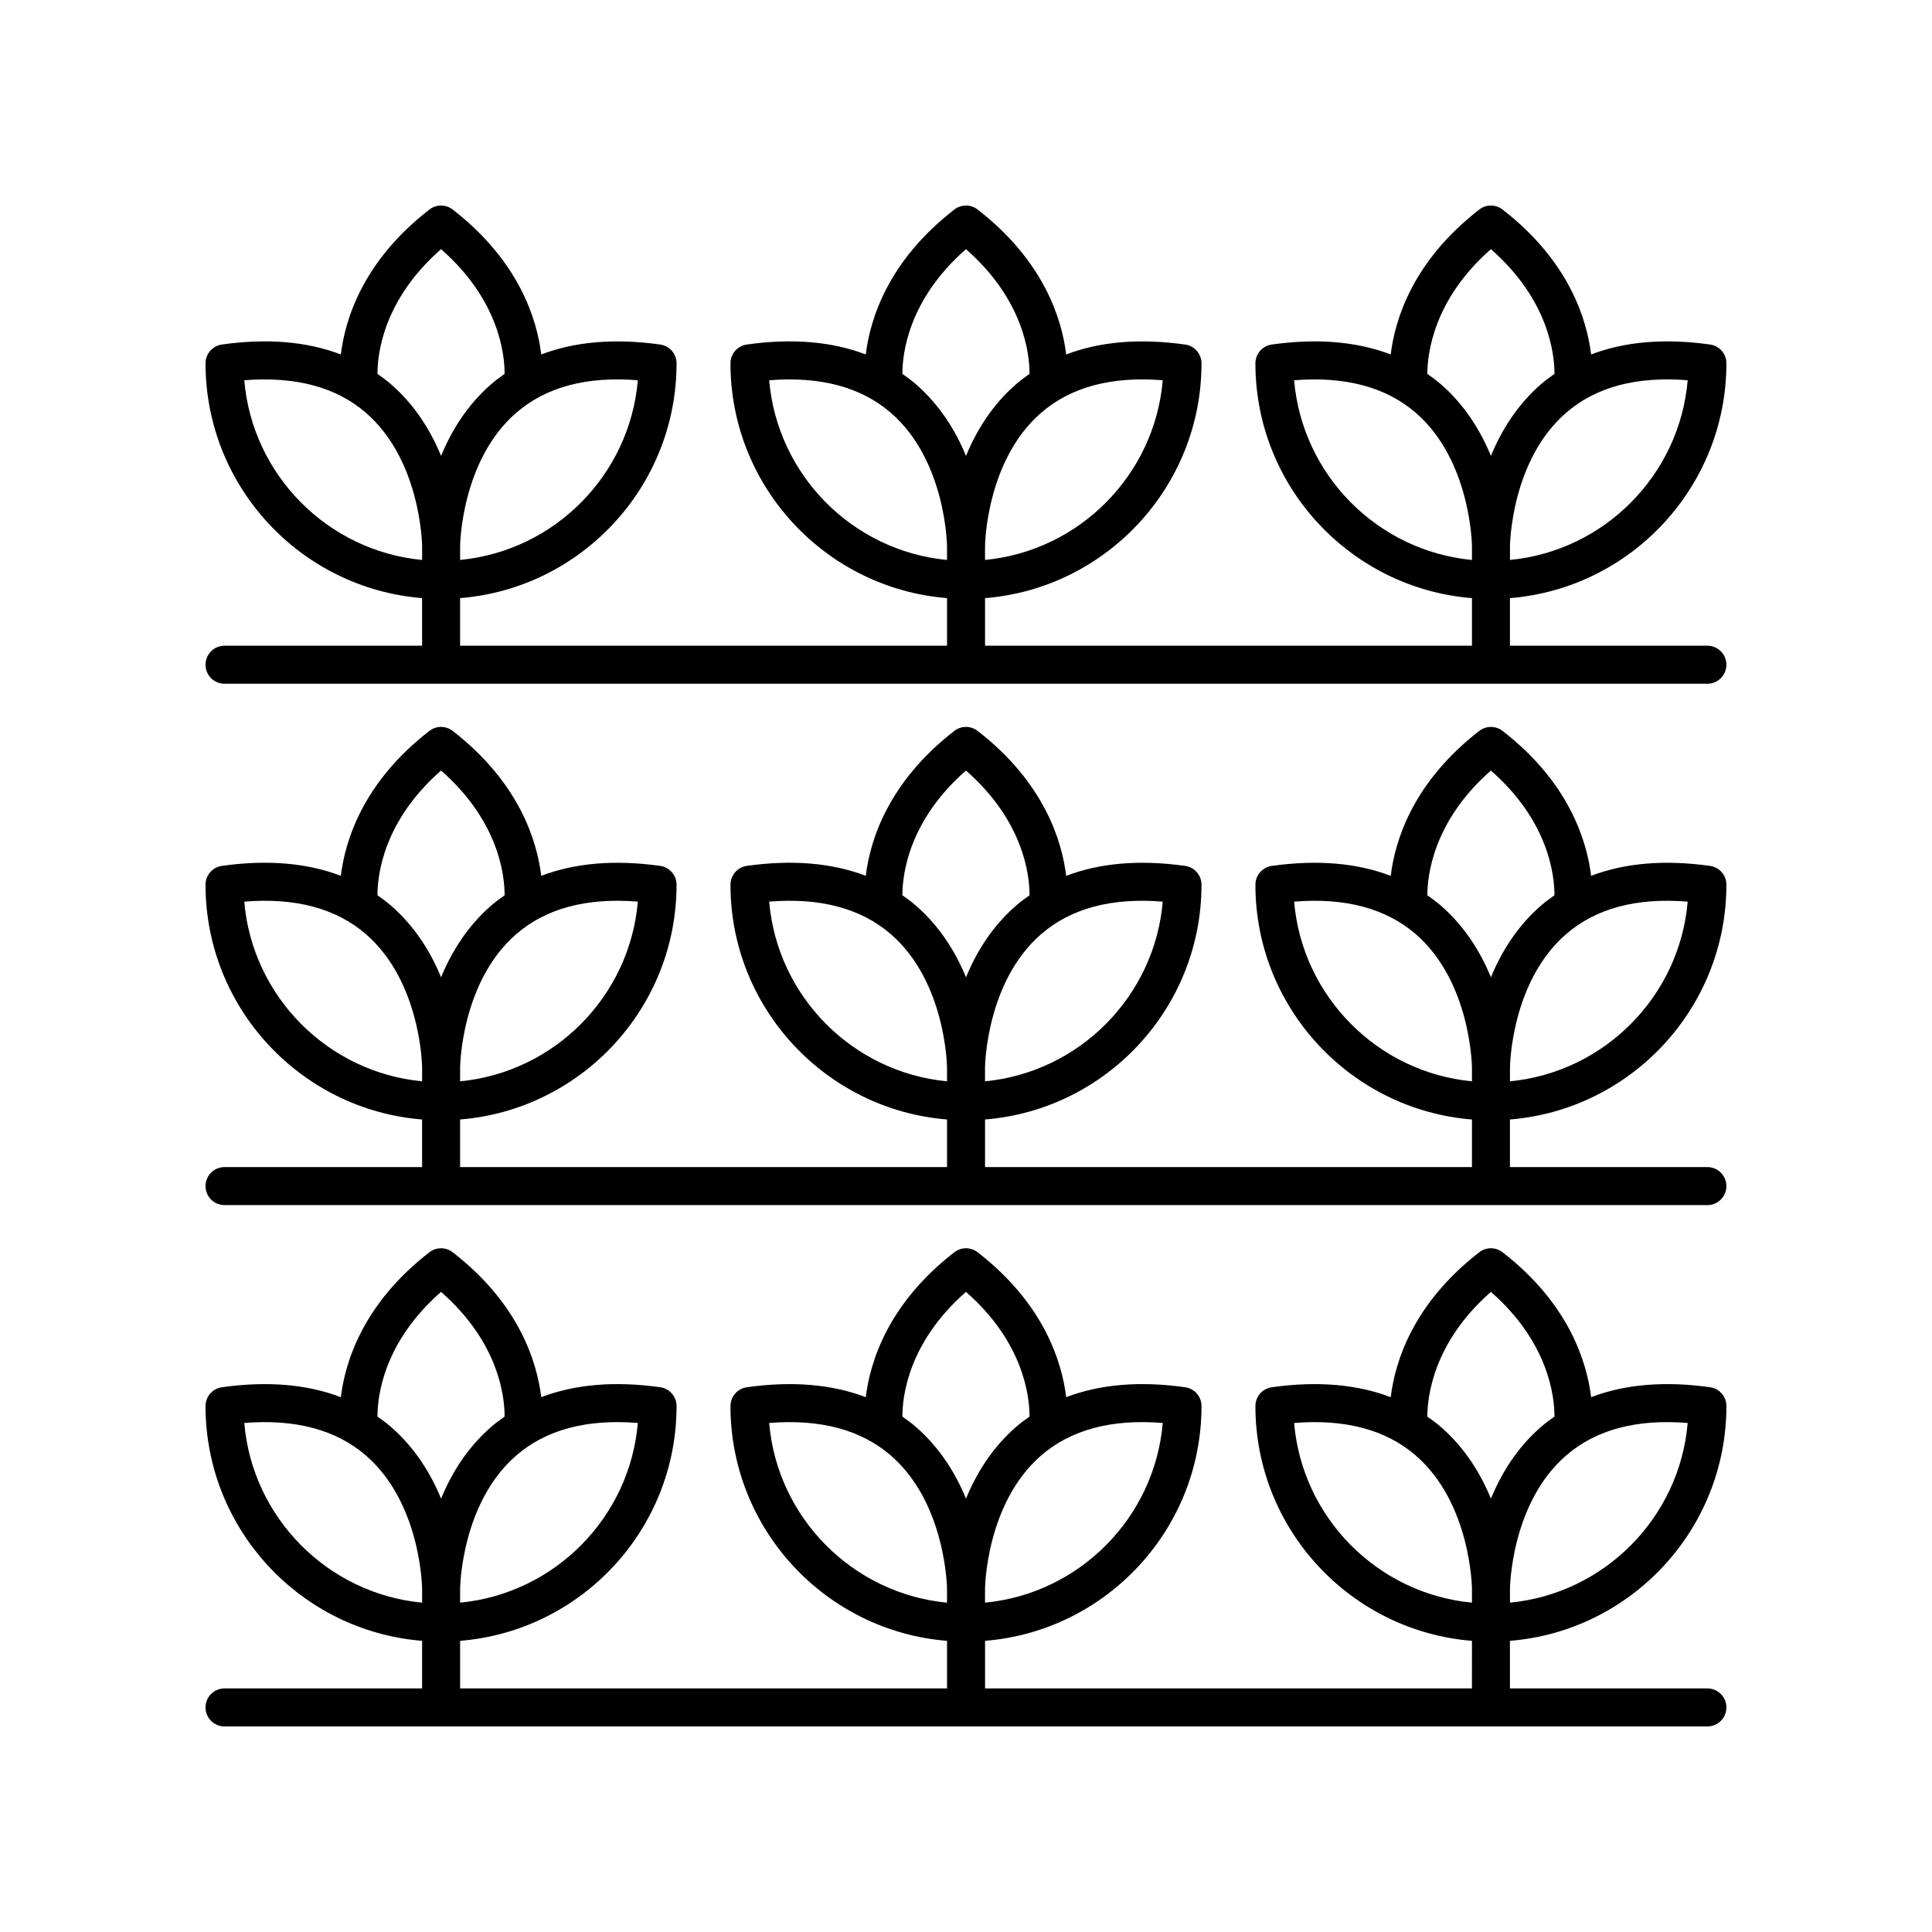
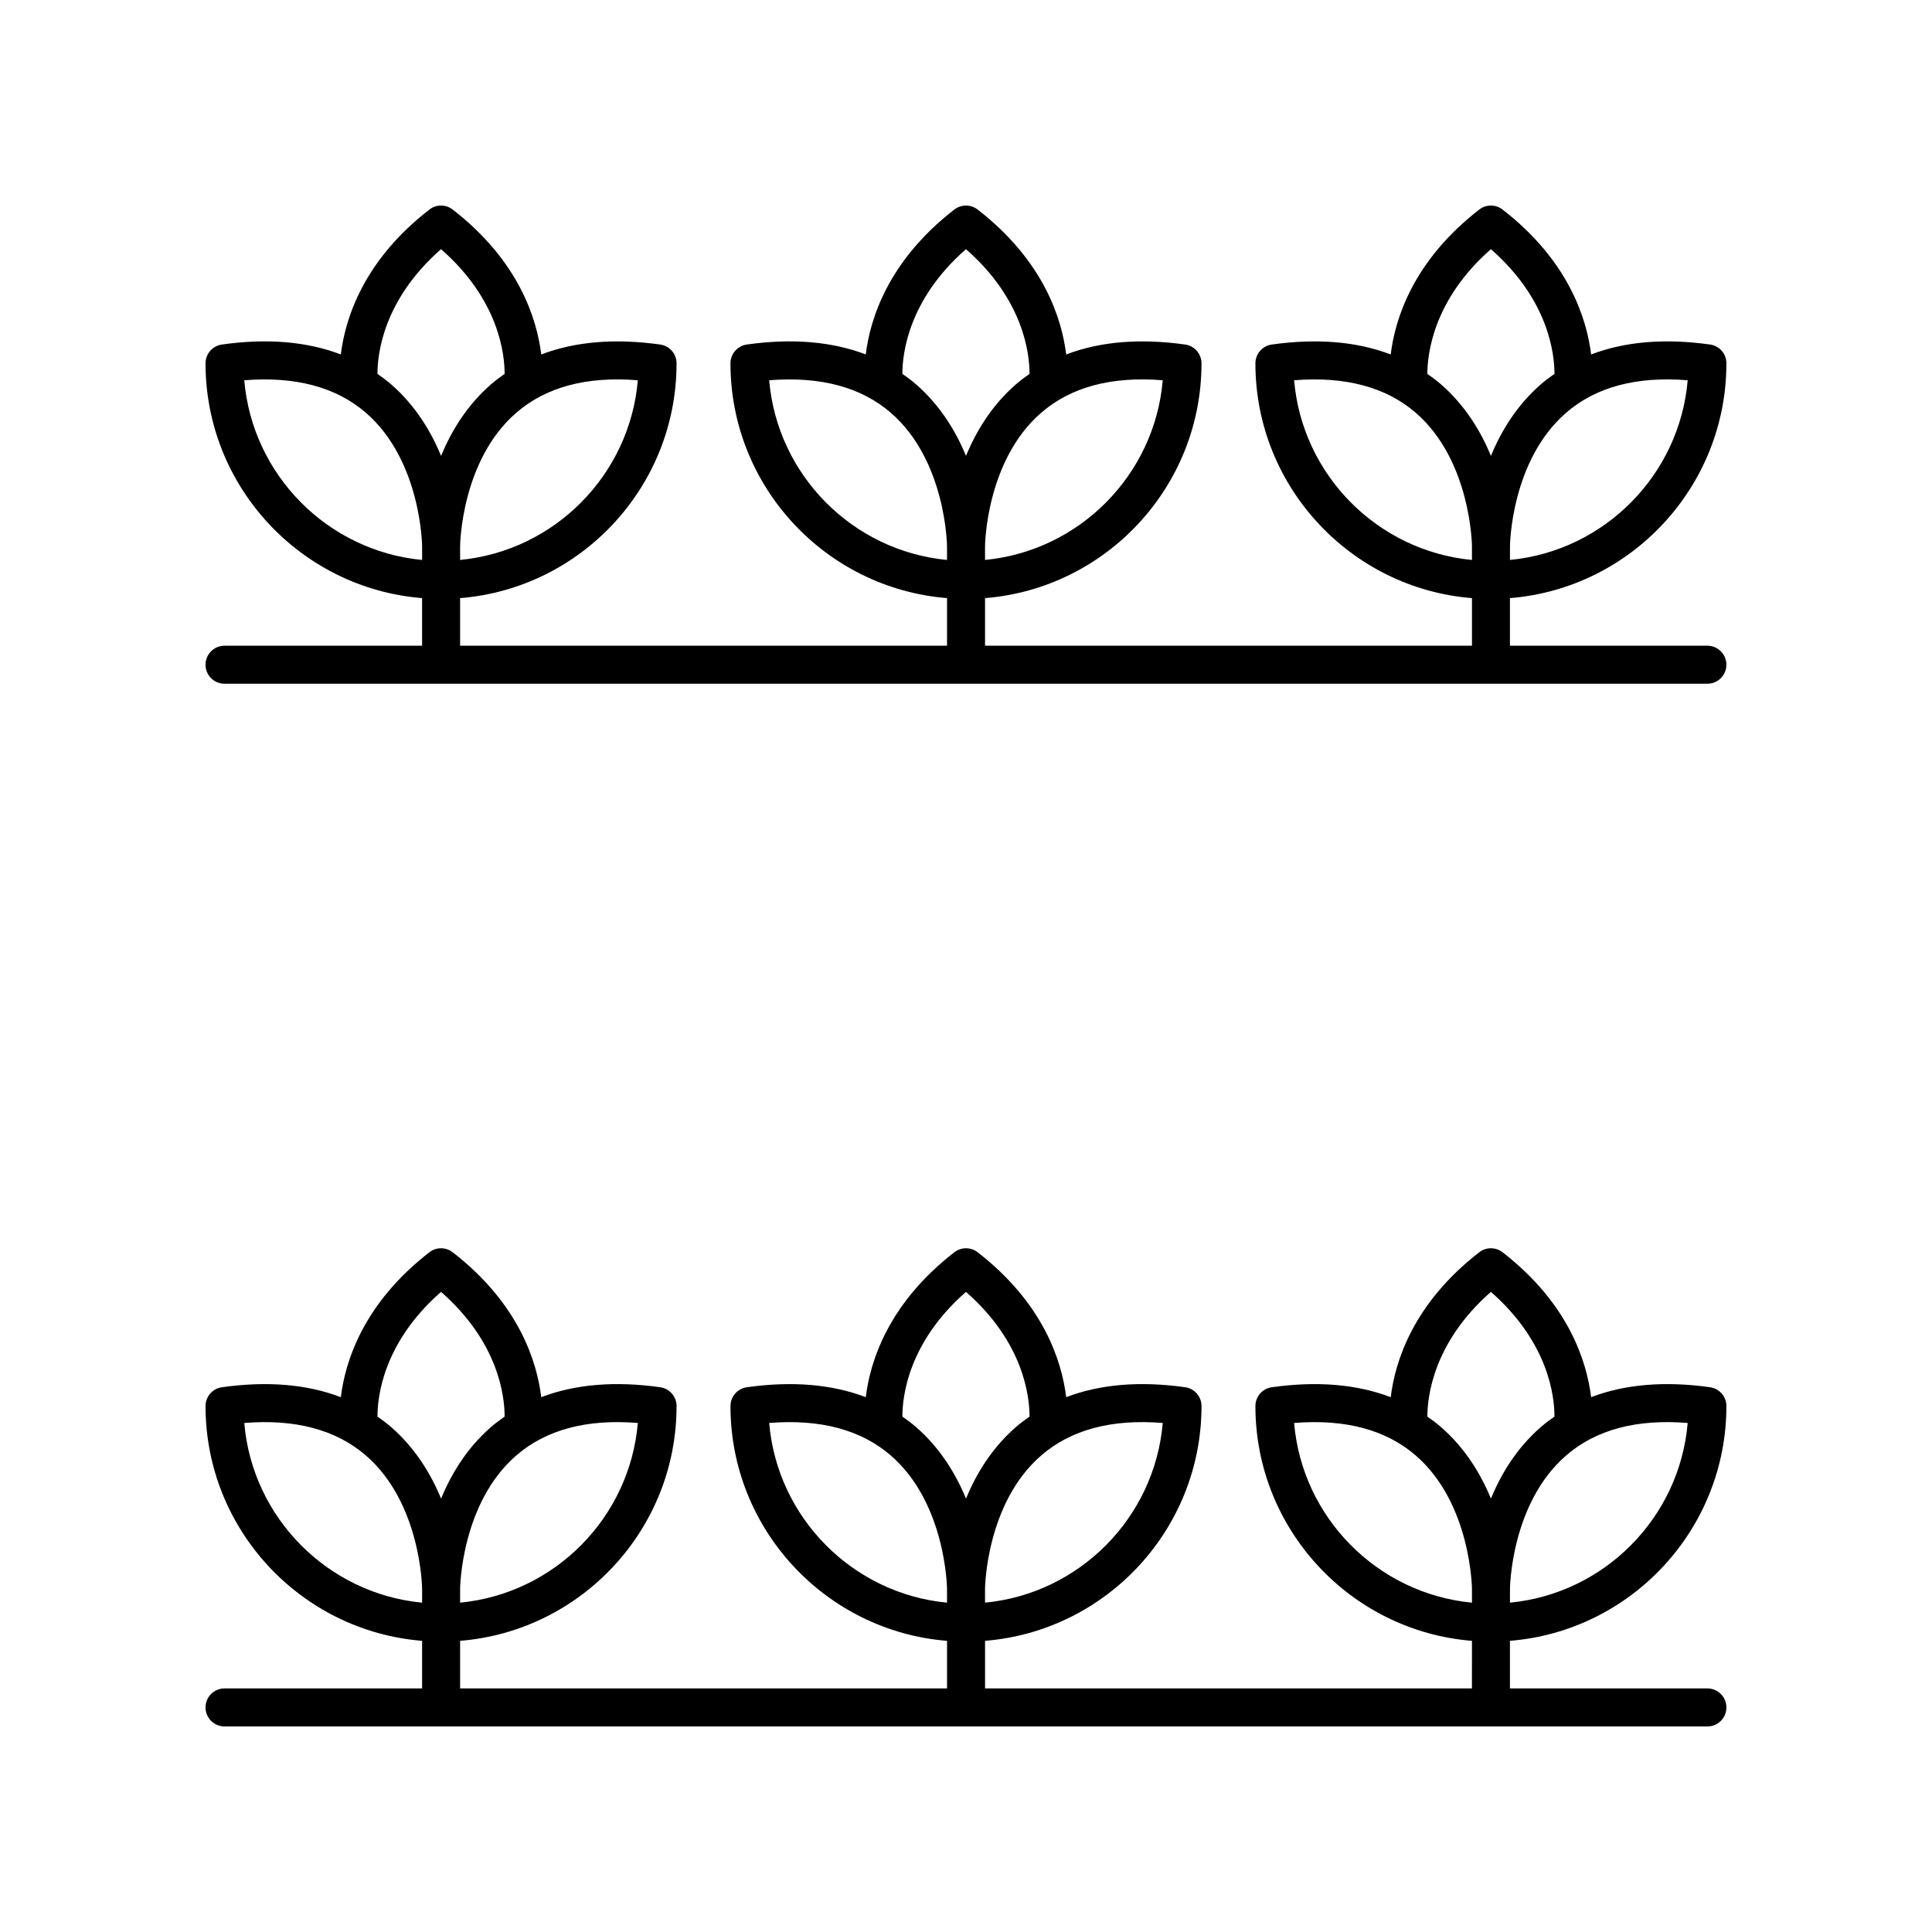
<svg xmlns="http://www.w3.org/2000/svg" fill="#000000" width="800px" height="800px" version="1.1" viewBox="144 144 512 512">
  <g>
    <path d="m601.52 516.62c0-2.512-1.852-4.641-4.336-4.988-12.055-1.695-22.582-0.781-31.52 2.633-1.145-9.359-5.871-24.77-23.473-38.406-1.816-1.406-4.356-1.406-6.168 0-17.598 13.637-22.328 29.047-23.469 38.406-8.945-3.414-19.48-4.328-31.523-2.629-2.488 0.348-4.336 2.477-4.336 4.988 0 32.727 25.316 59.648 57.391 62.215l-0.008 12.609h-129.03v-12.613c32.062-2.582 57.363-29.496 57.363-62.215 0-2.512-1.852-4.641-4.336-4.988-12.059-1.695-22.582-0.781-31.523 2.633-1.141-9.359-5.871-24.773-23.473-38.406-1.816-1.406-4.356-1.406-6.168 0-17.598 13.633-22.328 29.047-23.473 38.406-8.945-3.414-19.477-4.324-31.52-2.629-2.488 0.348-4.336 2.477-4.336 4.988 0 32.727 25.316 59.648 57.391 62.215v12.609h-129.04v-12.613c32.062-2.582 57.363-29.496 57.363-62.215 0-2.512-1.852-4.641-4.336-4.988-12.055-1.695-22.582-0.781-31.523 2.633-1.141-9.359-5.871-24.773-23.473-38.406-1.816-1.406-4.356-1.406-6.168 0-17.598 13.633-22.328 29.047-23.473 38.406-8.945-3.414-19.477-4.324-31.52-2.629-2.488 0.344-4.336 2.473-4.336 4.984 0 32.727 25.316 59.648 57.391 62.215v12.613h-52.355c-2.781 0-5.039 2.254-5.039 5.039 0 2.781 2.254 5.039 5.039 5.039h392.97c2.781 0 5.039-2.254 5.039-5.039 0-2.781-2.254-5.039-5.039-5.039h-52.324v-12.613c32.062-2.582 57.363-29.5 57.363-62.215zm-149.38 4.484c-2.141 25.102-22.074 45.207-47.098 47.617v-3.652c0-0.227 0.246-22.676 14.875-35.344 7.879-6.84 18.684-9.727 32.223-8.621zm-52.148-34.742c15.312 13.414 16.855 27.754 16.844 33.055-1.227 0.863-2.441 1.75-3.582 2.746-6.391 5.559-10.547 12.406-13.254 18.988-2.707-6.582-6.871-13.43-13.266-18.988-1.145-0.996-2.359-1.887-3.59-2.75-0.008-5.316 1.543-19.645 16.848-33.051zm-52.152 34.742c13.516-1.098 24.34 1.785 32.234 8.617 14.633 12.668 14.895 35.113 14.895 35.34v3.664c-25.039-2.402-44.988-22.512-47.129-47.621zm-34.809 0c-2.141 25.102-22.074 45.207-47.098 47.617v-3.652c0-0.227 0.246-22.676 14.875-35.344 7.883-6.84 18.691-9.727 32.223-8.621zm-52.148-34.742c15.312 13.414 16.852 27.754 16.844 33.055-1.227 0.863-2.441 1.75-3.582 2.746-6.391 5.559-10.547 12.406-13.254 18.988-2.707-6.582-6.871-13.43-13.266-18.988-1.145-0.996-2.359-1.887-3.59-2.75-0.008-5.316 1.543-19.645 16.848-33.051zm-52.148 34.742c13.523-1.098 24.34 1.785 32.234 8.617 14.633 12.668 14.895 35.113 14.895 35.34v3.664c-25.043-2.402-44.992-22.512-47.129-47.621zm382.52 0c-2.141 25.102-22.074 45.207-47.098 47.617v-3.652c0-0.227 0.246-22.676 14.875-35.344 7.879-6.84 18.676-9.727 32.223-8.621zm-52.152-34.742c15.316 13.418 16.855 27.754 16.848 33.051-1.23 0.863-2.441 1.754-3.586 2.746-6.391 5.559-10.547 12.406-13.254 18.988-2.707-6.582-6.871-13.43-13.266-18.988-1.141-0.992-2.356-1.879-3.582-2.742 0.008-5.246 1.551-19.641 16.84-33.055zm-52.148 34.742c13.512-1.098 24.34 1.785 32.234 8.617 14.633 12.668 14.895 35.113 14.895 35.34v3.664c-25.039-2.402-44.988-22.512-47.129-47.621z" />
-     <path d="m601.52 378.46c0-2.512-1.852-4.641-4.336-4.988-12.055-1.691-22.582-0.781-31.52 2.633-1.145-9.359-5.871-24.773-23.473-38.406-1.816-1.406-4.356-1.406-6.168 0-17.598 13.633-22.328 29.047-23.469 38.406-8.945-3.414-19.48-4.328-31.523-2.629-2.488 0.348-4.336 2.477-4.336 4.988 0 32.727 25.316 59.648 57.391 62.215v12.613l-129.04-0.004v-12.613c32.062-2.582 57.363-29.496 57.363-62.215 0-2.512-1.852-4.641-4.336-4.988-12.059-1.691-22.582-0.781-31.523 2.633-1.141-9.359-5.871-24.773-23.473-38.41-1.816-1.406-4.356-1.406-6.168 0-17.598 13.633-22.328 29.047-23.473 38.402-8.945-3.414-19.477-4.328-31.52-2.629-2.488 0.348-4.336 2.477-4.336 4.988 0 32.727 25.316 59.648 57.391 62.215v12.613l-129.04 0.004v-12.613c32.062-2.582 57.363-29.496 57.363-62.215 0-2.512-1.852-4.641-4.336-4.988-12.055-1.691-22.582-0.781-31.523 2.633-1.141-9.359-5.871-24.773-23.473-38.41-1.816-1.406-4.356-1.406-6.168 0-17.598 13.633-22.328 29.047-23.473 38.402-8.945-3.414-19.477-4.328-31.52-2.629-2.488 0.352-4.336 2.481-4.336 4.992 0 32.727 25.316 59.648 57.391 62.215v12.613h-52.355c-2.781 0-5.039 2.254-5.039 5.039 0 2.781 2.254 5.039 5.039 5.039h392.97c2.781 0 5.039-2.254 5.039-5.039 0-2.781-2.254-5.039-5.039-5.039h-52.324v-12.613c32.062-2.586 57.363-29.5 57.363-62.215zm-149.38 4.481c-2.141 25.102-22.074 45.207-47.098 47.617v-3.652c0-0.227 0.246-22.676 14.875-35.344 7.879-6.84 18.684-9.723 32.223-8.621zm-52.148-34.738c15.312 13.414 16.855 27.754 16.844 33.055-1.227 0.863-2.441 1.75-3.582 2.746-6.391 5.559-10.547 12.406-13.254 18.988-2.707-6.582-6.871-13.43-13.266-18.988-1.145-0.996-2.359-1.887-3.59-2.75-0.008-5.316 1.543-19.645 16.848-33.051zm-52.152 34.738c13.516-1.102 24.34 1.785 32.234 8.617 14.633 12.668 14.895 35.113 14.895 35.34v3.664c-25.039-2.398-44.988-22.508-47.129-47.621zm-34.809 0c-2.141 25.102-22.074 45.207-47.098 47.617v-3.652c0-0.227 0.246-22.676 14.875-35.344 7.883-6.84 18.691-9.723 32.223-8.621zm-52.148-34.738c15.312 13.414 16.852 27.754 16.844 33.055-1.227 0.863-2.441 1.75-3.582 2.746-6.391 5.559-10.547 12.406-13.254 18.988-2.707-6.582-6.871-13.43-13.266-18.988-1.145-0.996-2.359-1.887-3.59-2.75-0.008-5.316 1.543-19.645 16.848-33.051zm-52.148 34.738c13.523-1.102 24.34 1.785 32.234 8.617 14.633 12.668 14.895 35.113 14.895 35.34v3.664c-25.043-2.398-44.992-22.508-47.129-47.621zm382.52 0c-2.141 25.102-22.074 45.207-47.098 47.617v-3.652c0-0.227 0.246-22.676 14.875-35.344 7.879-6.84 18.676-9.723 32.223-8.621zm-52.152-34.738c15.316 13.418 16.855 27.754 16.848 33.051-1.23 0.863-2.441 1.754-3.586 2.746-6.391 5.559-10.547 12.406-13.254 18.988-2.707-6.582-6.871-13.43-13.266-18.988-1.141-0.992-2.356-1.879-3.582-2.742 0.008-5.246 1.551-19.645 16.84-33.055zm-52.148 34.738c13.512-1.102 24.34 1.785 32.234 8.617 14.633 12.668 14.895 35.113 14.895 35.34v3.664c-25.039-2.398-44.988-22.508-47.129-47.621z" />
    <path d="m601.52 240.29c0-2.512-1.852-4.641-4.336-4.988-12.055-1.695-22.582-0.781-31.52 2.633-1.145-9.359-5.871-24.773-23.473-38.406-1.816-1.406-4.356-1.406-6.168 0-17.598 13.633-22.328 29.047-23.469 38.406-8.945-3.414-19.48-4.328-31.523-2.629-2.488 0.348-4.336 2.477-4.336 4.988 0 32.727 25.316 59.648 57.391 62.215v12.613h-129.04v-12.613c32.062-2.582 57.363-29.496 57.363-62.215 0-2.512-1.852-4.641-4.336-4.988-12.059-1.695-22.582-0.781-31.523 2.633-1.141-9.359-5.871-24.773-23.473-38.41-1.816-1.406-4.356-1.406-6.168 0-17.598 13.633-22.328 29.047-23.473 38.402-8.945-3.414-19.477-4.328-31.52-2.629-2.488 0.348-4.336 2.477-4.336 4.988 0 32.727 25.316 59.648 57.391 62.215v12.613l-129.04 0.004v-12.613c32.062-2.582 57.363-29.496 57.363-62.215 0-2.512-1.852-4.641-4.336-4.988-12.055-1.695-22.582-0.781-31.523 2.633-1.141-9.359-5.871-24.773-23.473-38.41-1.816-1.406-4.356-1.406-6.168 0-17.598 13.633-22.328 29.047-23.473 38.402-8.945-3.414-19.477-4.328-31.52-2.629-2.488 0.352-4.336 2.477-4.336 4.988 0 32.727 25.316 59.648 57.391 62.215v12.613l-52.355 0.004c-2.781 0-5.039 2.254-5.039 5.039 0 2.781 2.254 5.039 5.039 5.039h392.97c2.781 0 5.039-2.254 5.039-5.039 0-2.781-2.254-5.039-5.039-5.039h-52.324v-12.613c32.062-2.586 57.363-29.5 57.363-62.219zm-149.38 4.484c-2.141 25.102-22.074 45.207-47.098 47.617v-3.652c0-0.227 0.246-22.676 14.875-35.344 7.879-6.84 18.684-9.723 32.223-8.621zm-52.148-34.742c15.312 13.414 16.855 27.754 16.844 33.055-1.227 0.863-2.441 1.75-3.582 2.746-6.391 5.559-10.547 12.406-13.254 18.988-2.707-6.582-6.871-13.43-13.266-18.988-1.145-0.996-2.359-1.887-3.59-2.75-0.008-5.312 1.543-19.645 16.848-33.051zm-52.152 34.742c13.516-1.082 24.34 1.785 32.234 8.617 14.633 12.668 14.895 35.113 14.895 35.34v3.664c-25.039-2.398-44.988-22.508-47.129-47.621zm-34.809 0c-2.141 25.102-22.074 45.207-47.098 47.617v-3.652c0-0.227 0.246-22.676 14.875-35.344 7.883-6.84 18.691-9.723 32.223-8.621zm-52.148-34.742c15.312 13.414 16.852 27.754 16.844 33.055-1.227 0.863-2.441 1.75-3.582 2.746-6.391 5.559-10.547 12.406-13.254 18.988-2.707-6.582-6.871-13.43-13.266-18.988-1.145-0.996-2.359-1.887-3.59-2.75-0.008-5.312 1.543-19.645 16.848-33.051zm-52.148 34.742c13.523-1.082 24.34 1.785 32.234 8.617 14.633 12.668 14.895 35.113 14.895 35.34v3.664c-25.043-2.398-44.992-22.508-47.129-47.621zm382.52 0c-2.141 25.102-22.074 45.207-47.098 47.617v-3.652c0-0.227 0.246-22.676 14.875-35.344 7.879-6.84 18.676-9.723 32.223-8.621zm-52.152-34.742c15.316 13.418 16.855 27.754 16.848 33.051-1.23 0.863-2.441 1.754-3.586 2.746-6.391 5.559-10.547 12.406-13.254 18.988-2.707-6.582-6.871-13.43-13.266-18.988-1.141-0.992-2.356-1.879-3.582-2.742 0.008-5.246 1.551-19.641 16.84-33.055zm-52.148 34.742c13.512-1.082 24.34 1.785 32.234 8.617 14.633 12.668 14.895 35.113 14.895 35.34v3.664c-25.039-2.398-44.988-22.508-47.129-47.621z" />
  </g>
</svg>